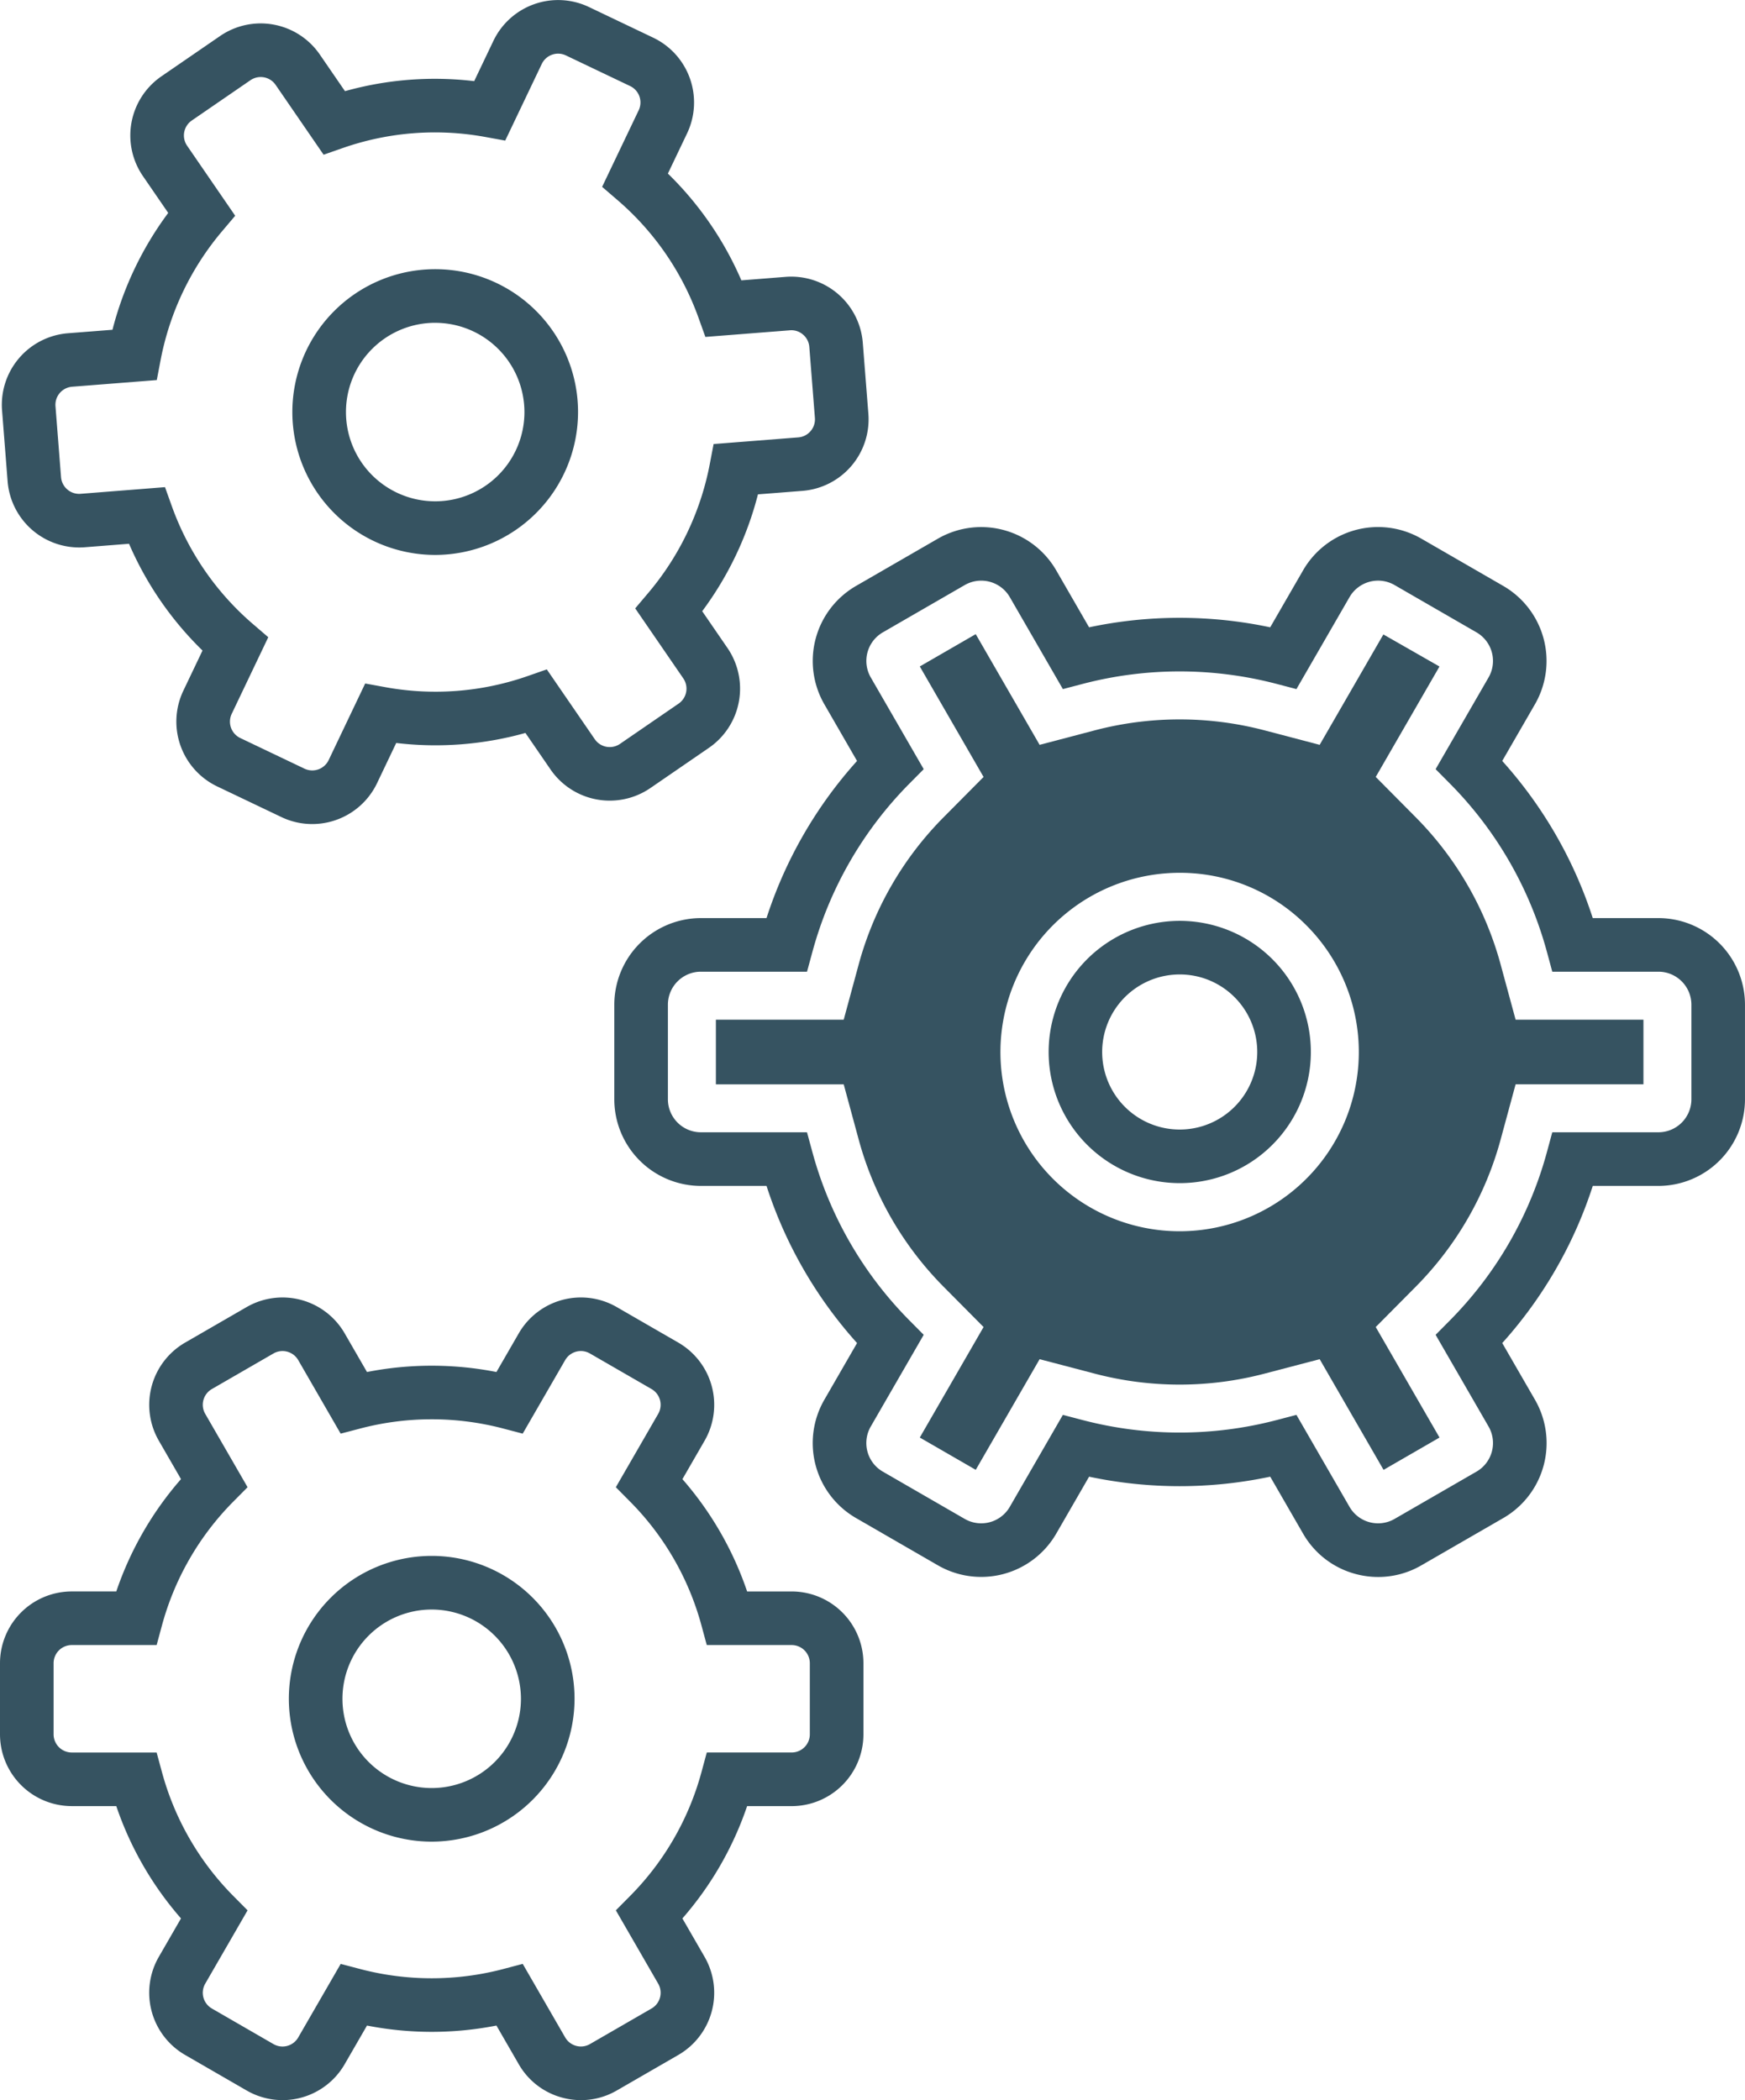
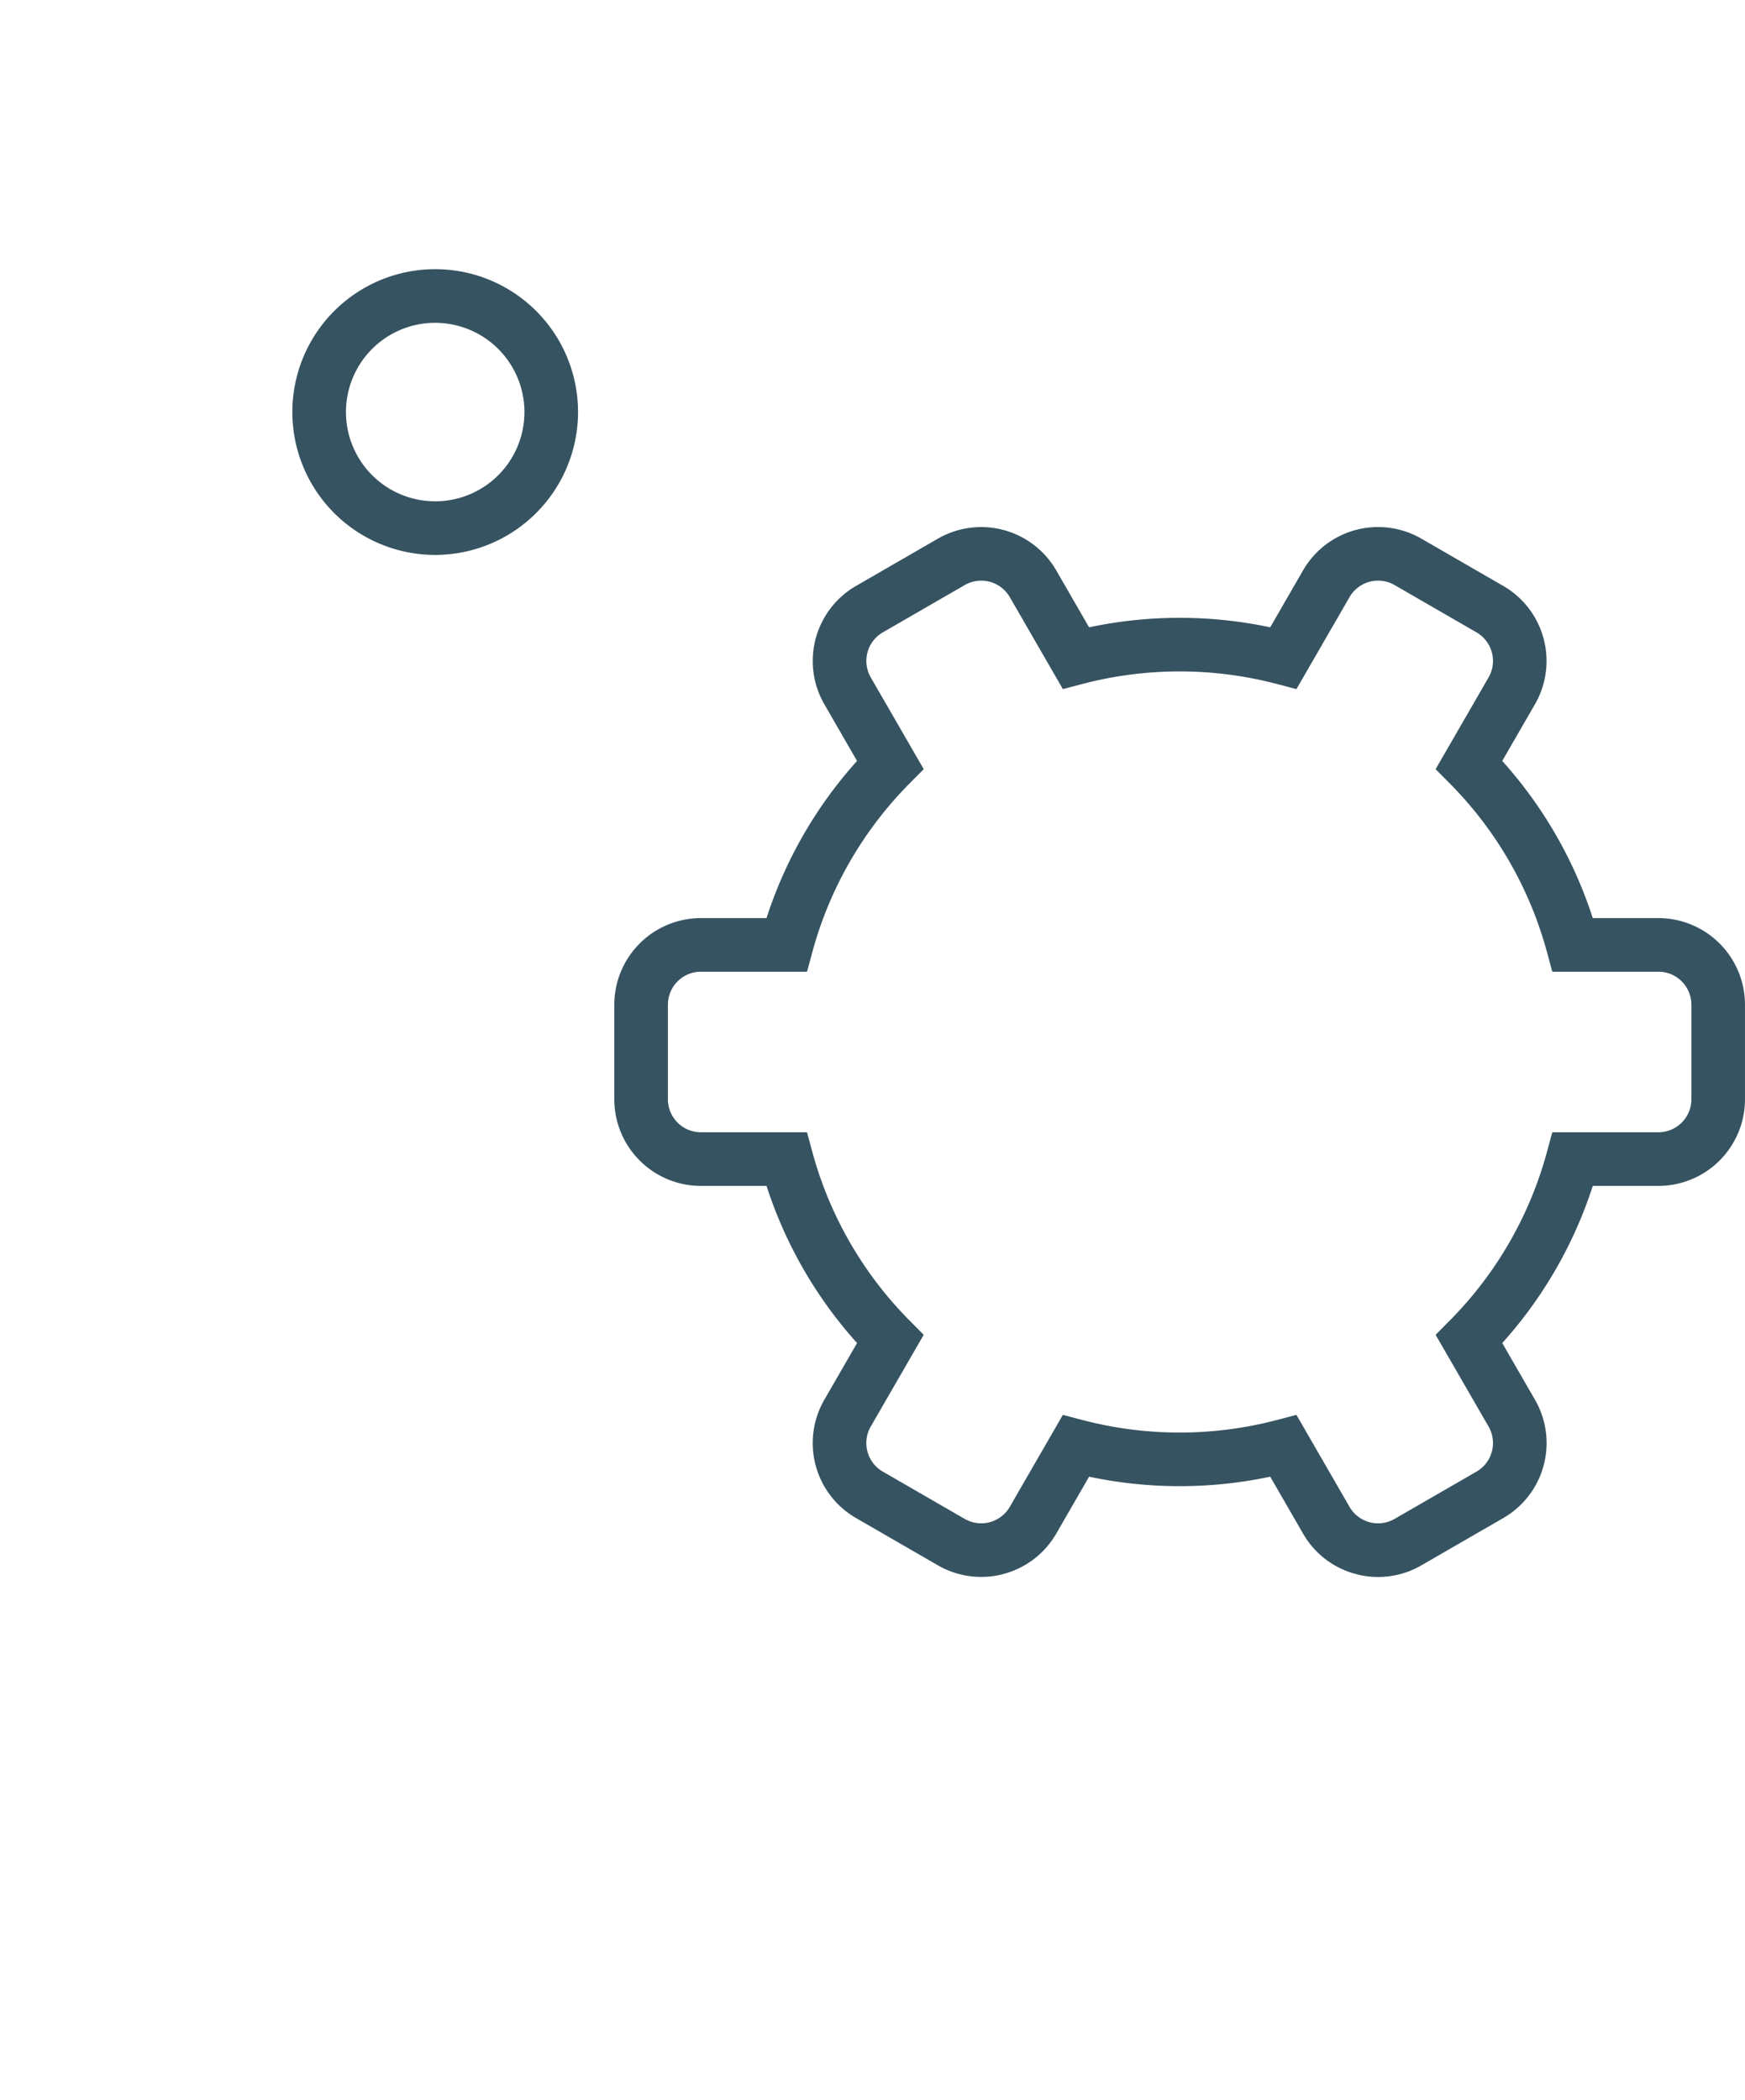
<svg xmlns="http://www.w3.org/2000/svg" viewBox="0 0 97.655 117.506">
  <defs>
    <style>.cls-1{fill:#365361;}</style>
  </defs>
  <g id="Layer_2" data-name="Layer 2">
    <g id="Icon_Set" data-name="Icon Set">
-       <path class="cls-1" d="M73.853,76.049l-3.089.809a18.701,18.701,0,0,1-9.494.001l-3.09-.81-3.575,6.191-3.131-1.807,3.569-6.183-2.252-2.27a18.616,18.616,0,0,1-4.737-8.222l-.838-3.088H40.063v-3.616h7.153l.838-3.09a18.604,18.604,0,0,1,4.737-8.222l2.252-2.27-3.569-6.183,3.13-1.808,3.576,6.194,3.09-.812a18.737,18.737,0,0,1,9.492,0l3.09.812,3.565-6.176,3.14,1.794L76.99,43.471l2.252,2.27a18.613,18.613,0,0,1,4.737,8.222l.839,3.09h7.153v3.616H84.818l-.838,3.088a18.605,18.605,0,0,1-4.737,8.222L76.99,74.25l3.569,6.183-3.131,1.808Zm-7.836-27.214a10.028,10.028,0,1,0,7.089,2.937A9.96,9.96,0,0,0,66.017,48.835Z" />
-       <path class="cls-1" d="M32.515,117.506a4.059,4.059,0,0,1-1.046-.138,3.99,3.99,0,0,1-2.438-1.871l-1.249-2.164a18.776,18.776,0,0,1-7.244,0l-1.25,2.164a4.013,4.013,0,0,1-5.484,1.47l-3.448-1.991a4.02,4.02,0,0,1-1.47-5.484l1.243-2.153a18.662,18.662,0,0,1-3.621-6.284H4.015A4.02,4.02,0,0,1,0,97.04v-3.981A4.019,4.019,0,0,1,4.015,89.044H6.508a18.665,18.665,0,0,1,3.621-6.285L8.887,80.607a4.02,4.02,0,0,1,1.469-5.484l3.448-1.991a4.018,4.018,0,0,1,5.484,1.47l1.25,2.164a18.774,18.774,0,0,1,7.244,0l1.25-2.164a4.015,4.015,0,0,1,5.484-1.469l3.448,1.99a4.021,4.021,0,0,1,1.469,5.485l-1.243,2.153a18.657,18.657,0,0,1,3.621,6.284h2.494a4.019,4.019,0,0,1,4.015,4.015v3.981a4.019,4.019,0,0,1-4.015,4.015H41.81a18.666,18.666,0,0,1-3.621,6.284l1.243,2.153a4.019,4.019,0,0,1-1.469,5.484l-3.448,1.991A3.989,3.989,0,0,1,32.515,117.506Zm-3.262-7.624,2.376,4.115a1.016,1.016,0,0,0,1.387.372l3.448-1.991a1.016,1.016,0,0,0,.371-1.387l-2.37-4.105.807-.814a15.642,15.642,0,0,0,3.982-6.911l.3-1.107h4.751a1.016,1.016,0,0,0,1.015-1.015v-3.981A1.016,1.016,0,0,0,44.304,92.044H39.553l-.3-1.107a15.632,15.632,0,0,0-3.982-6.91l-.807-.814,2.371-4.106a1.017,1.017,0,0,0-.372-1.387L33.015,75.73a1.014,1.014,0,0,0-1.387.371l-2.376,4.114-1.107-.291a15.747,15.747,0,0,0-7.974.001l-1.107.29L16.69,76.101a1.016,1.016,0,0,0-1.386-.372l-3.448,1.991a1.016,1.016,0,0,0-.372,1.386l2.371,4.106-.807.814a15.641,15.641,0,0,0-3.982,6.91L8.766,92.044H4.015A1.016,1.016,0,0,0,3,93.059v3.981a1.017,1.017,0,0,0,1.015,1.015h4.75l.301,1.107a15.64,15.64,0,0,0,3.982,6.911l.807.814-2.371,4.105a1.017,1.017,0,0,0,.372,1.387l3.448,1.991a1.014,1.014,0,0,0,1.386-.372l2.376-4.114,1.107.291a15.753,15.753,0,0,0,7.973,0Z" />
      <path class="cls-1" d="M77.129,88.235a4.873,4.873,0,0,1-1.262-.167,4.814,4.814,0,0,1-2.942-2.257l-1.84-3.188a24.449,24.449,0,0,1-10.136,0l-1.84,3.188A4.851,4.851,0,0,1,52.49,87.584l-4.585-2.647a4.844,4.844,0,0,1-1.773-6.618l1.831-3.173a24.337,24.337,0,0,1-5.066-8.792H39.223a4.85,4.85,0,0,1-4.845-4.845v-5.295a4.85,4.85,0,0,1,4.845-4.845h3.673a24.317,24.317,0,0,1,5.066-8.793l-1.831-3.173a4.85,4.85,0,0,1,1.773-6.618l4.585-2.647a4.851,4.851,0,0,1,6.619,1.773l1.84,3.188a24.449,24.449,0,0,1,10.136,0l1.84-3.187a4.844,4.844,0,0,1,6.618-1.774l4.586,2.647a4.85,4.85,0,0,1,1.773,6.618l-1.832,3.173a24.318,24.318,0,0,1,5.066,8.793h3.674a4.85,4.85,0,0,1,4.845,4.845v5.295a4.85,4.85,0,0,1-4.845,4.845H89.136a24.321,24.321,0,0,1-5.066,8.792l1.832,3.173a4.844,4.844,0,0,1-1.773,6.618L79.543,87.584A4.813,4.813,0,0,1,77.129,88.235Zm-4.577-9.07,2.971,5.146a1.846,1.846,0,0,0,2.521.675l4.586-2.647a1.847,1.847,0,0,0,.675-2.521l-2.964-5.133.807-.814a21.304,21.304,0,0,0,5.422-9.411l.3-1.107h5.94a1.847,1.847,0,0,0,1.845-1.845v-5.295a1.847,1.847,0,0,0-1.845-1.845H86.87l-.3-1.107a21.295,21.295,0,0,0-5.422-9.411l-.807-.814,2.964-5.133a1.848,1.848,0,0,0-.675-2.521l-4.586-2.647a1.845,1.845,0,0,0-2.521.676l-2.971,5.145-1.107-.29a21.43,21.43,0,0,0-10.856,0l-1.107.29-2.971-5.146a1.848,1.848,0,0,0-2.521-.675l-4.585,2.647a1.848,1.848,0,0,0-.675,2.521l2.964,5.133-.807.814a21.298,21.298,0,0,0-5.423,9.411l-.301,1.107H39.223a1.847,1.847,0,0,0-1.845,1.845v5.295a1.847,1.847,0,0,0,1.845,1.845h5.939l.301,1.107a21.303,21.303,0,0,0,5.423,9.411l.807.814-2.964,5.133a1.847,1.847,0,0,0,.675,2.521l4.585,2.647a1.847,1.847,0,0,0,2.521-.675l2.971-5.146,1.107.29a21.432,21.432,0,0,0,10.856,0Z" />
-       <path class="cls-1" d="M17.47,46.107a3.995,3.995,0,0,1-1.723-.391l-3.593-1.714a4.021,4.021,0,0,1-1.895-5.353l1.074-2.25a18.669,18.669,0,0,1-4.112-5.974l-2.478.195a4.021,4.021,0,0,1-4.317-3.688l-.311-3.969a4.016,4.016,0,0,1,3.688-4.317l2.491-.195a18.767,18.767,0,0,1,3.12-6.538l-1.415-2.059A4.016,4.016,0,0,1,9.034,4.27l3.281-2.254a4.015,4.015,0,0,1,5.583,1.036l1.408,2.049a18.636,18.636,0,0,1,7.231-.561l1.074-2.251a4.015,4.015,0,0,1,5.353-1.894l3.593,1.714a4.019,4.019,0,0,1,1.894,5.353L37.377,9.712a18.663,18.663,0,0,1,4.112,5.974l2.478-.195a4.016,4.016,0,0,1,4.317,3.689l.312,3.968a4.016,4.016,0,0,1-3.688,4.317l-2.491.195a18.754,18.754,0,0,1-3.12,6.538l1.415,2.06a4.019,4.019,0,0,1-1.035,5.582l-3.282,2.254a4.021,4.021,0,0,1-5.582-1.035l-1.408-2.049a18.67,18.67,0,0,1-7.231.561l-1.074,2.251A4.021,4.021,0,0,1,17.47,46.107Zm-8.236-18.85.387,1.079a15.649,15.649,0,0,0,4.522,6.57l.87.748-2.046,4.287a1.017,1.017,0,0,0,.479,1.353l3.593,1.714a1.017,1.017,0,0,0,1.353-.478l2.045-4.287,1.129.206a15.637,15.637,0,0,0,7.952-.618l1.082-.378,2.685,3.907a1.015,1.015,0,0,0,1.411.262l3.282-2.254a1.016,1.016,0,0,0,.261-1.411l-2.691-3.917.739-.874a15.735,15.735,0,0,0,3.433-7.196l.215-1.125,4.737-.372a1.014,1.014,0,0,0,.932-1.091l-.312-3.969a1.006,1.006,0,0,0-.352-.692.986.986,0,0,0-.739-.24l-4.726.371-.387-1.079a15.65,15.65,0,0,0-4.522-6.57l-.87-.748L35.743,6.169a1.016,1.016,0,0,0-.478-1.353l-3.593-1.714a1.014,1.014,0,0,0-1.354.478l-2.045,4.287-1.129-.206a15.655,15.655,0,0,0-7.952.618l-1.082.378-2.685-3.907a1.008,1.008,0,0,0-.651-.423,1.019,1.019,0,0,0-.76.162l-3.281,2.254a1.014,1.014,0,0,0-.262,1.411l2.691,3.917-.739.874a15.735,15.735,0,0,0-3.434,7.196l-.215,1.125-4.737.372a1.014,1.014,0,0,0-.932,1.091l.311,3.969a1.018,1.018,0,0,0,1.091.932Z" />
      <path class="cls-1" d="M24.355,31.049a7.994,7.994,0,1,1,7.994-7.994A8.003,8.003,0,0,1,24.355,31.049Zm0-12.988a4.994,4.994,0,1,0,4.994,4.994A4.999,4.999,0,0,0,24.355,18.062Z" />
-       <path class="cls-1" d="M24.159,103.043a7.994,7.994,0,1,1,7.994-7.994A8.003,8.003,0,0,1,24.159,103.043Zm0-12.987a4.994,4.994,0,1,0,4.994,4.994A4.999,4.999,0,0,0,24.159,90.056Z" />
-       <path class="cls-1" d="M66.017,66.198a7.337,7.337,0,1,1,5.191-2.147A7.317,7.317,0,0,1,66.017,66.198Zm0-11.676a4.339,4.339,0,1,0,3.069,1.269A4.328,4.328,0,0,0,66.017,54.522Z" />
    </g>
  </g>
</svg>